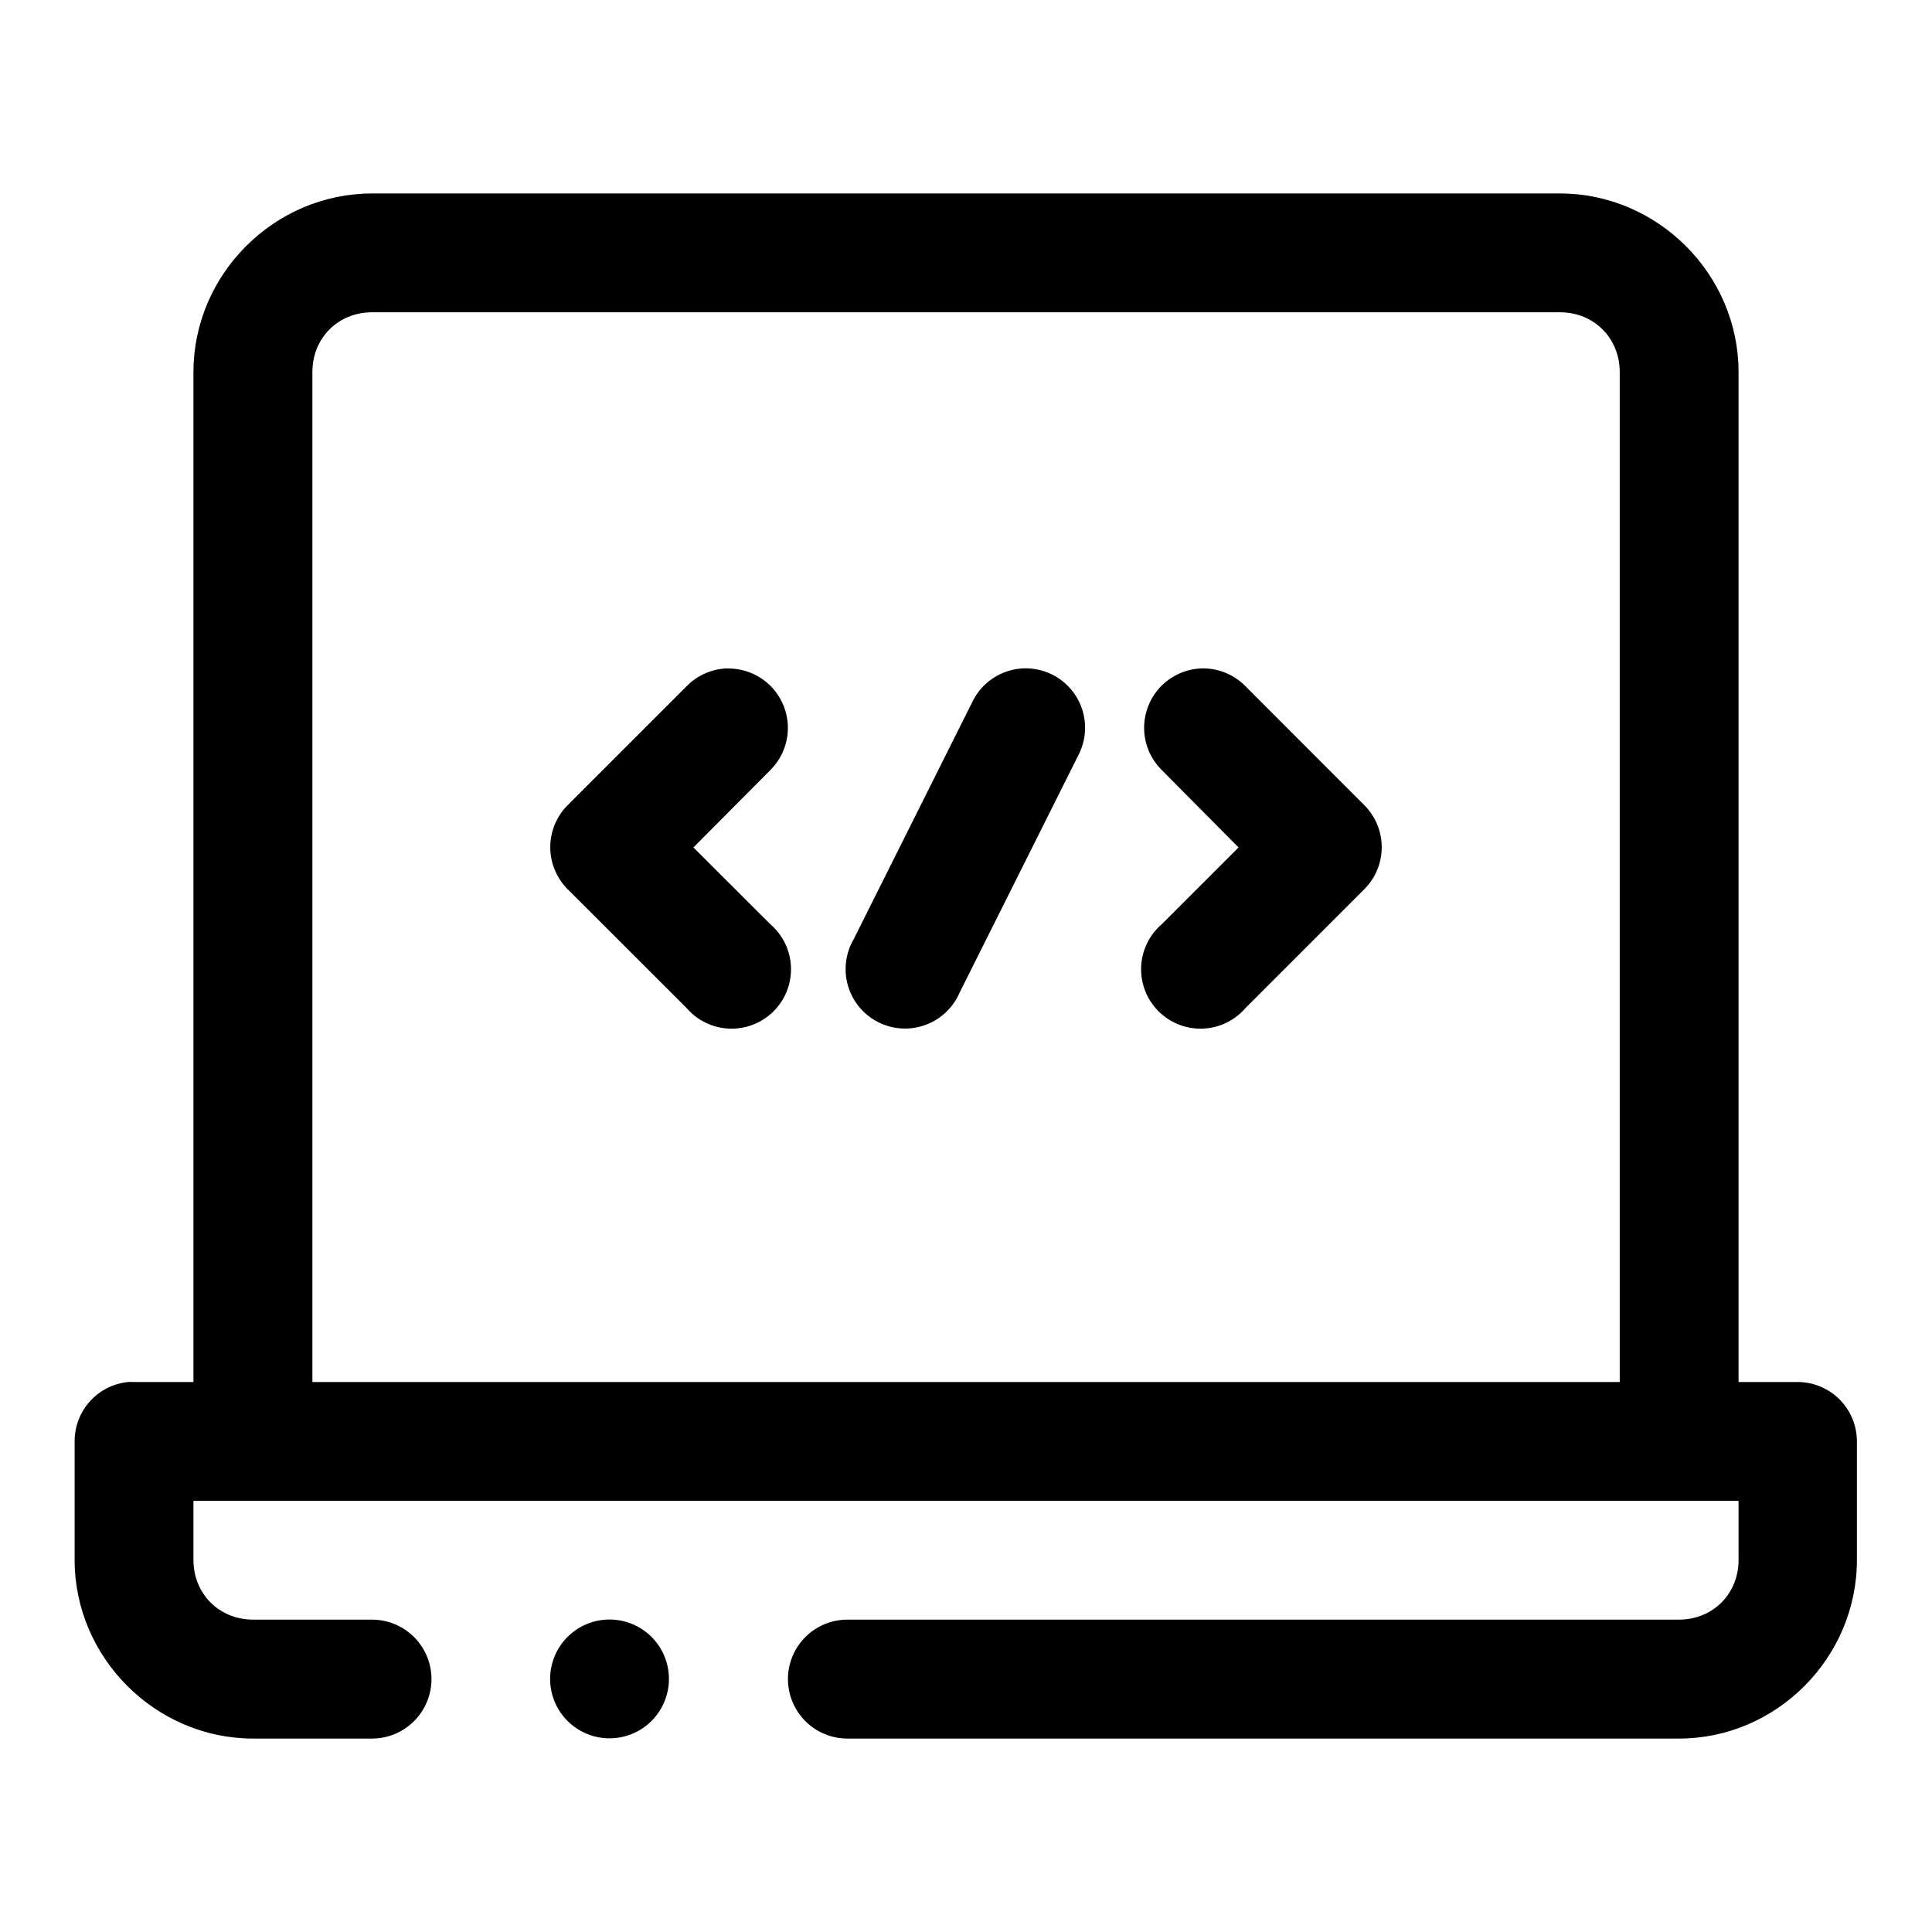
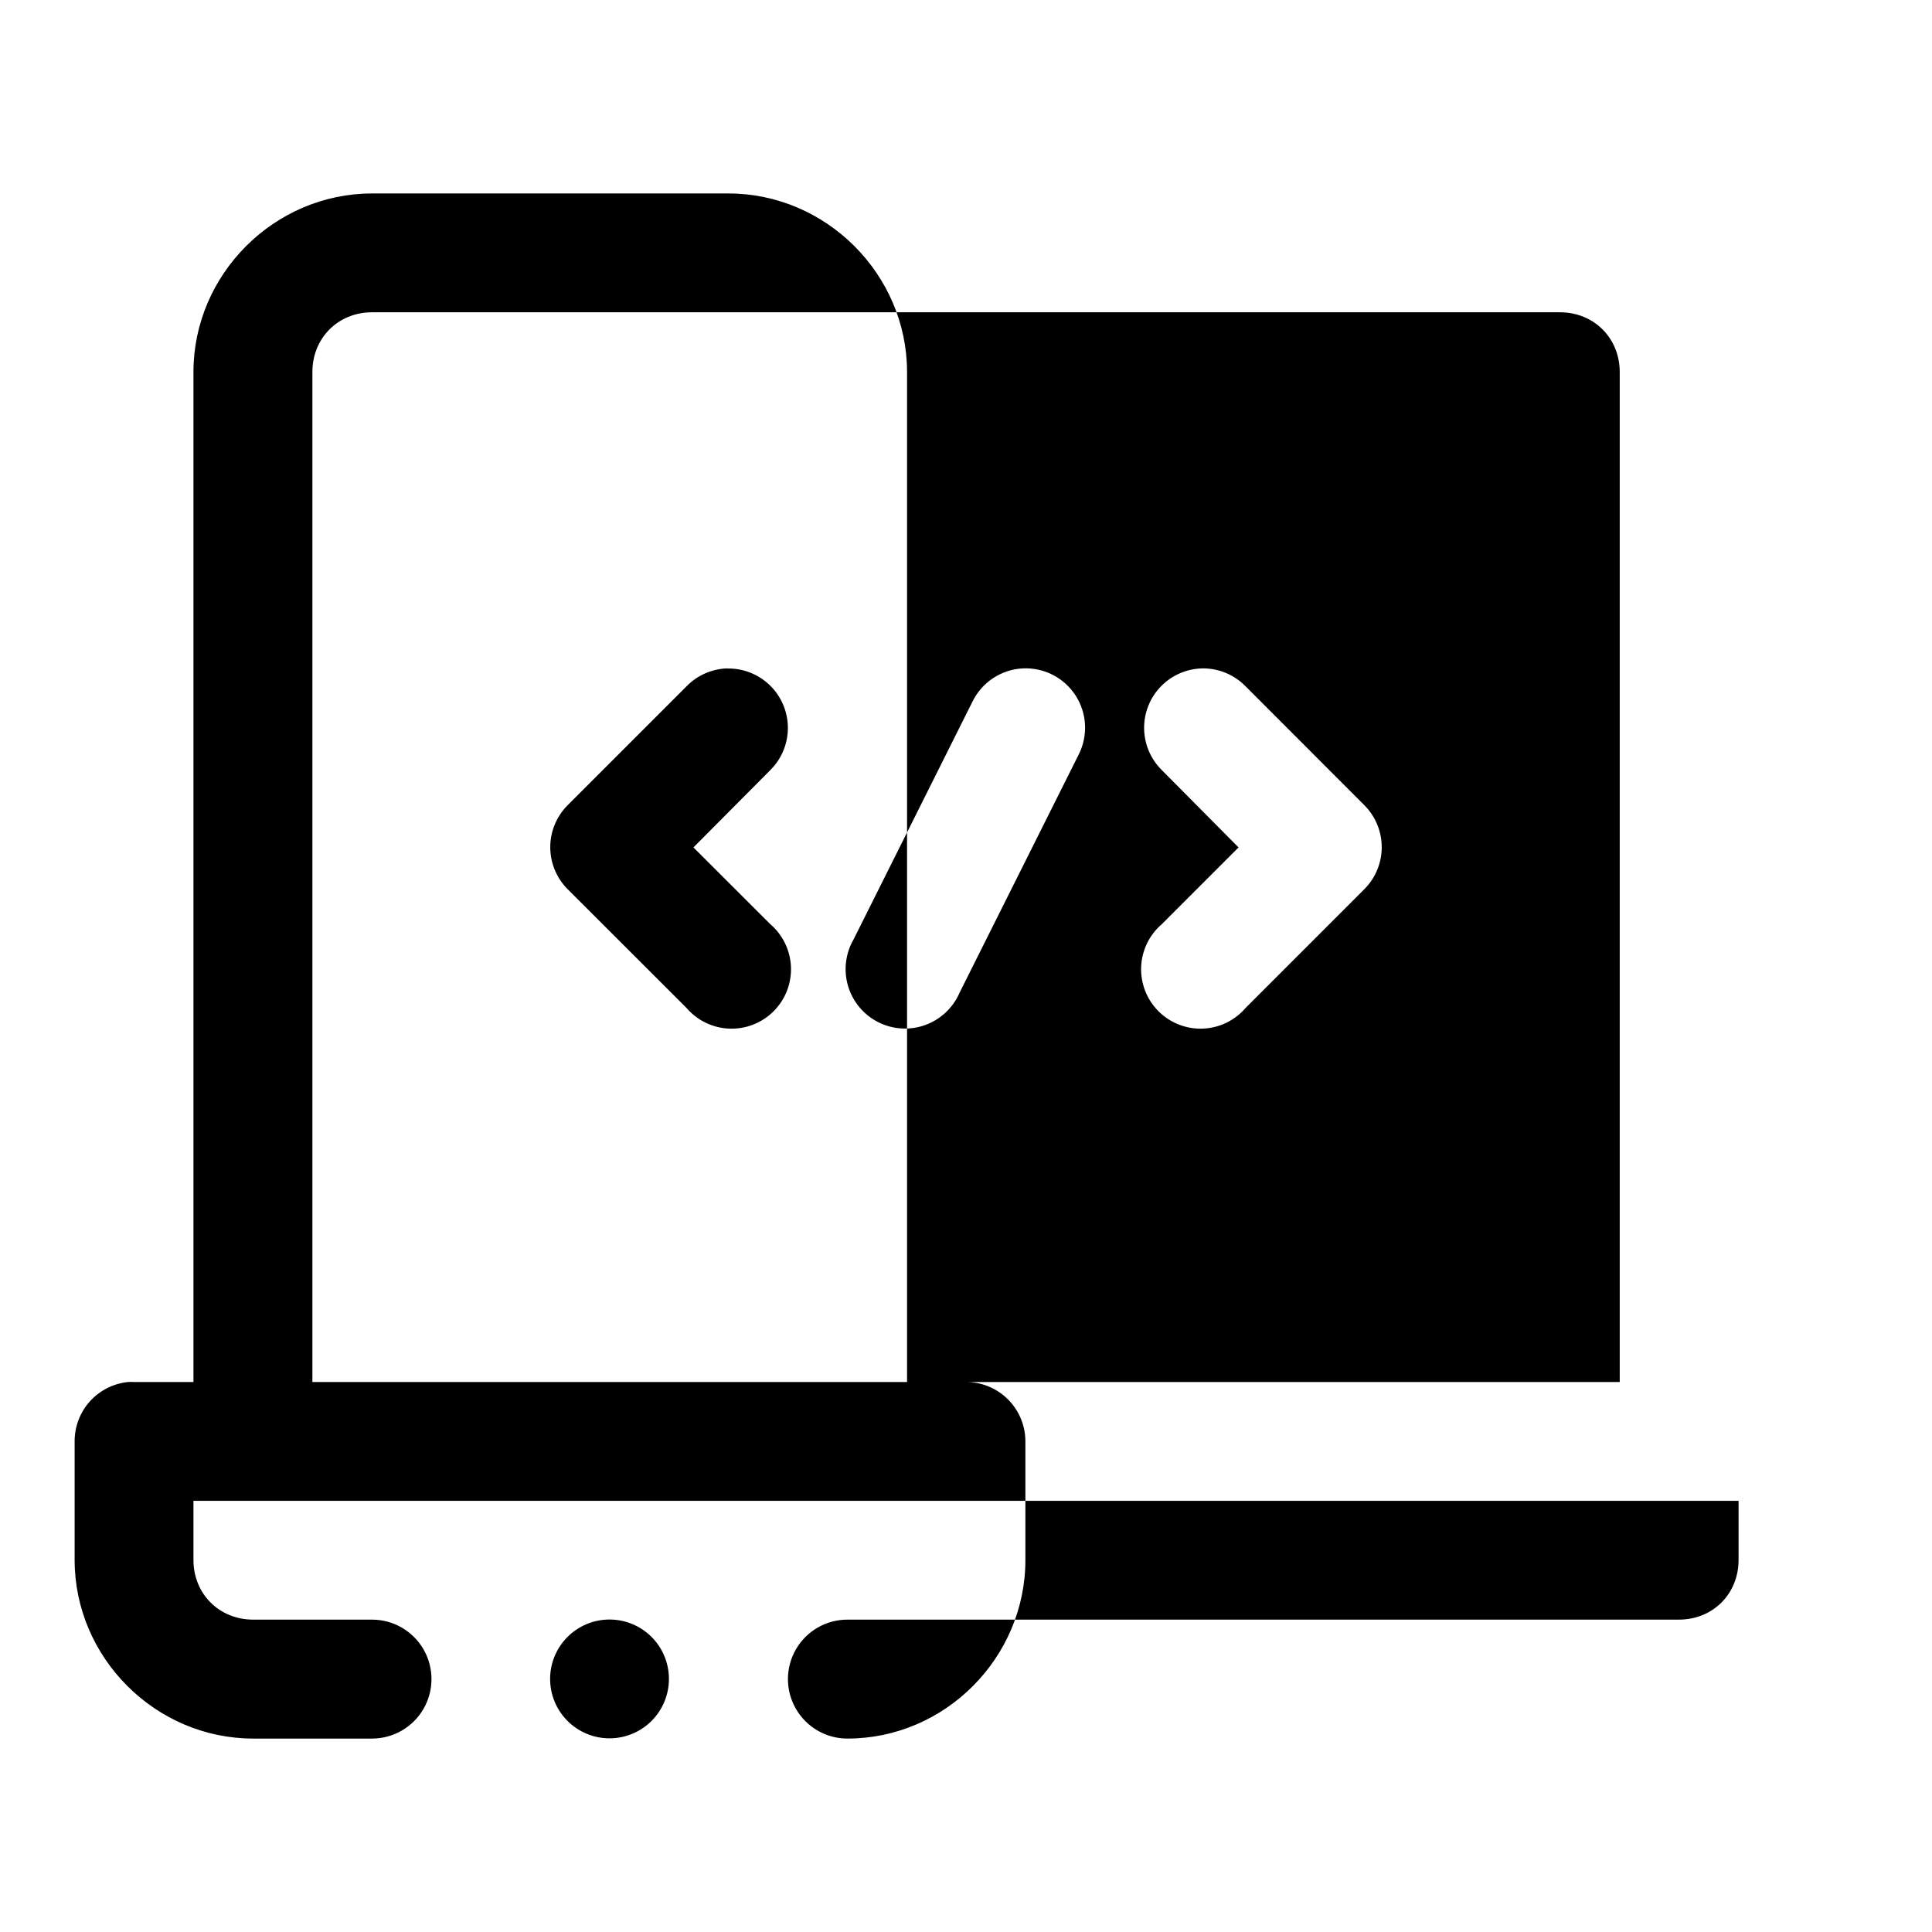
<svg xmlns="http://www.w3.org/2000/svg" fill="#000000" width="800px" height="800px" version="1.1" viewBox="144 144 512 512">
-   <path d="m242.59 195.27c-25.895 0-47.324 21.43-47.324 47.324v267.65h-15.684c-0.543-0.027-1.086-0.027-1.629 0-3.887 0.391-7.492 2.211-10.113 5.109-2.617 2.898-4.066 6.664-4.062 10.574v31.488c0 25.891 21.43 47.324 47.324 47.324h31.488c5.629 0 10.832-3.004 13.648-7.883 2.812-4.875 2.812-10.883 0-15.758-2.816-4.875-8.02-7.879-13.648-7.879h-31.488c-8.996 0-15.836-6.812-15.836-15.805v-15.684h409.47v15.684c0 8.992-6.812 15.805-15.809 15.805h-220.36c-5.629 0-10.832 3.004-13.645 7.879-2.816 4.875-2.816 10.883 0 15.758 2.812 4.879 8.016 7.883 13.645 7.883h220.36c25.895 0 47.172-21.434 47.172-47.324v-31.488c-0.016-4.156-1.676-8.137-4.613-11.074s-6.914-4.594-11.07-4.609h-15.68v-267.65c0-25.895-21.434-47.324-47.324-47.324zm0 31.488h314.82c8.992 0 15.836 6.84 15.836 15.836v267.65h-346.46v-267.65c0-8.996 6.809-15.836 15.805-15.836zm94.125 94.371c-4.078 0.129-7.949 1.84-10.793 4.766l-31.52 31.52c-2.934 2.949-4.578 6.941-4.578 11.102 0 4.16 1.645 8.148 4.578 11.098l31.52 31.488c2.852 3.332 6.969 5.324 11.352 5.492 4.383 0.168 8.637-1.5 11.738-4.602 3.106-3.102 4.769-7.356 4.602-11.738s-2.16-8.5-5.488-11.352l-20.359-20.328 20.359-20.477c3-2.973 4.688-7.027 4.672-11.25-0.016-4.227-1.727-8.266-4.75-11.219-3.023-2.949-7.109-4.559-11.332-4.469zm78.352 0c-2.82 0.141-5.547 1.039-7.902 2.598-2.352 1.555-4.242 3.719-5.473 6.258l-31.488 62.977c-2.168 3.758-2.691 8.238-1.445 12.395 1.246 4.152 4.152 7.609 8.027 9.551 3.879 1.945 8.383 2.203 12.457 0.715 4.074-1.488 7.356-4.594 9.066-8.578l31.516-63.004c2.562-5 2.269-10.988-0.773-15.711-3.043-4.723-8.371-7.465-13.984-7.199zm47.754 0c-4.176 0.035-8.168 1.727-11.094 4.703-2.93 2.973-4.555 6.992-4.523 11.168 0.035 4.176 1.727 8.168 4.703 11.098l20.324 20.477-20.324 20.328c-3.332 2.852-5.324 6.969-5.492 11.352-0.168 4.383 1.5 8.637 4.602 11.738 3.102 3.102 7.356 4.769 11.738 4.602 4.383-0.168 8.5-2.16 11.352-5.492l31.488-31.488c2.934-2.949 4.578-6.938 4.578-11.098 0-4.16-1.645-8.152-4.578-11.102l-31.488-31.52c-2.965-3.047-7.035-4.766-11.285-4.766zm-157.29 252.06c-4.176 0-8.18 1.656-11.133 4.609s-4.613 6.957-4.613 11.133 1.66 8.18 4.613 11.133 6.957 4.613 11.133 4.613c4.176 0 8.18-1.66 11.133-4.613s4.609-6.957 4.609-11.133-1.656-8.18-4.609-11.133-6.957-4.609-11.133-4.609z" fill-rule="evenodd" />
+   <path d="m242.59 195.27c-25.895 0-47.324 21.43-47.324 47.324v267.65h-15.684c-0.543-0.027-1.086-0.027-1.629 0-3.887 0.391-7.492 2.211-10.113 5.109-2.617 2.898-4.066 6.664-4.062 10.574v31.488c0 25.891 21.43 47.324 47.324 47.324h31.488c5.629 0 10.832-3.004 13.648-7.883 2.812-4.875 2.812-10.883 0-15.758-2.816-4.875-8.02-7.879-13.648-7.879h-31.488c-8.996 0-15.836-6.812-15.836-15.805v-15.684h409.47v15.684c0 8.992-6.812 15.805-15.809 15.805h-220.36c-5.629 0-10.832 3.004-13.645 7.879-2.816 4.875-2.816 10.883 0 15.758 2.812 4.879 8.016 7.883 13.645 7.883c25.895 0 47.172-21.434 47.172-47.324v-31.488c-0.016-4.156-1.676-8.137-4.613-11.074s-6.914-4.594-11.07-4.609h-15.68v-267.65c0-25.895-21.434-47.324-47.324-47.324zm0 31.488h314.82c8.992 0 15.836 6.84 15.836 15.836v267.65h-346.46v-267.65c0-8.996 6.809-15.836 15.805-15.836zm94.125 94.371c-4.078 0.129-7.949 1.84-10.793 4.766l-31.52 31.52c-2.934 2.949-4.578 6.941-4.578 11.102 0 4.16 1.645 8.148 4.578 11.098l31.52 31.488c2.852 3.332 6.969 5.324 11.352 5.492 4.383 0.168 8.637-1.5 11.738-4.602 3.106-3.102 4.769-7.356 4.602-11.738s-2.16-8.5-5.488-11.352l-20.359-20.328 20.359-20.477c3-2.973 4.688-7.027 4.672-11.25-0.016-4.227-1.727-8.266-4.75-11.219-3.023-2.949-7.109-4.559-11.332-4.469zm78.352 0c-2.82 0.141-5.547 1.039-7.902 2.598-2.352 1.555-4.242 3.719-5.473 6.258l-31.488 62.977c-2.168 3.758-2.691 8.238-1.445 12.395 1.246 4.152 4.152 7.609 8.027 9.551 3.879 1.945 8.383 2.203 12.457 0.715 4.074-1.488 7.356-4.594 9.066-8.578l31.516-63.004c2.562-5 2.269-10.988-0.773-15.711-3.043-4.723-8.371-7.465-13.984-7.199zm47.754 0c-4.176 0.035-8.168 1.727-11.094 4.703-2.93 2.973-4.555 6.992-4.523 11.168 0.035 4.176 1.727 8.168 4.703 11.098l20.324 20.477-20.324 20.328c-3.332 2.852-5.324 6.969-5.492 11.352-0.168 4.383 1.5 8.637 4.602 11.738 3.102 3.102 7.356 4.769 11.738 4.602 4.383-0.168 8.5-2.16 11.352-5.492l31.488-31.488c2.934-2.949 4.578-6.938 4.578-11.098 0-4.16-1.645-8.152-4.578-11.102l-31.488-31.52c-2.965-3.047-7.035-4.766-11.285-4.766zm-157.29 252.06c-4.176 0-8.18 1.656-11.133 4.609s-4.613 6.957-4.613 11.133 1.66 8.18 4.613 11.133 6.957 4.613 11.133 4.613c4.176 0 8.18-1.66 11.133-4.613s4.609-6.957 4.609-11.133-1.656-8.18-4.609-11.133-6.957-4.609-11.133-4.609z" fill-rule="evenodd" />
</svg>